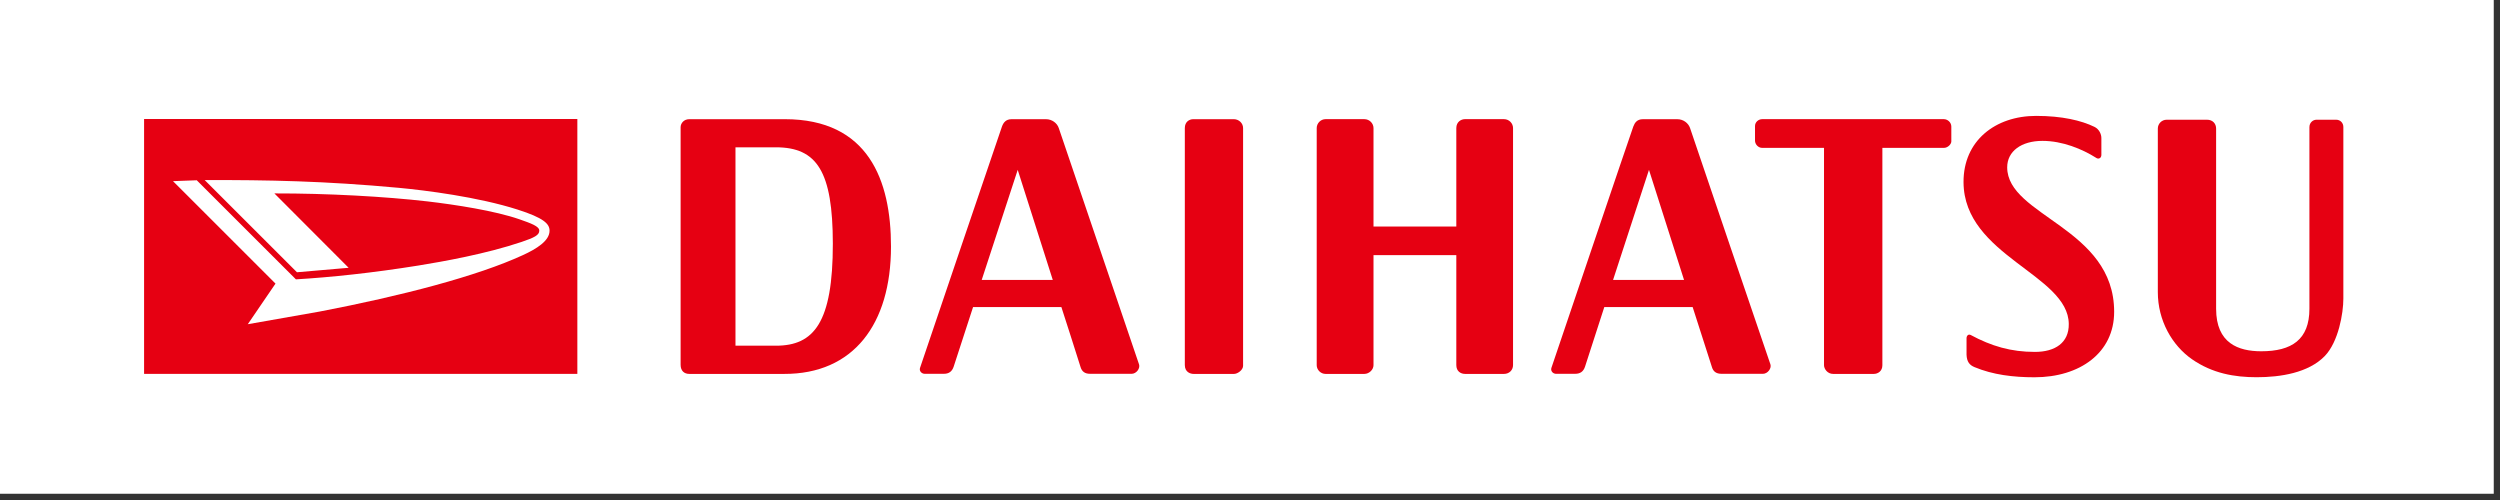
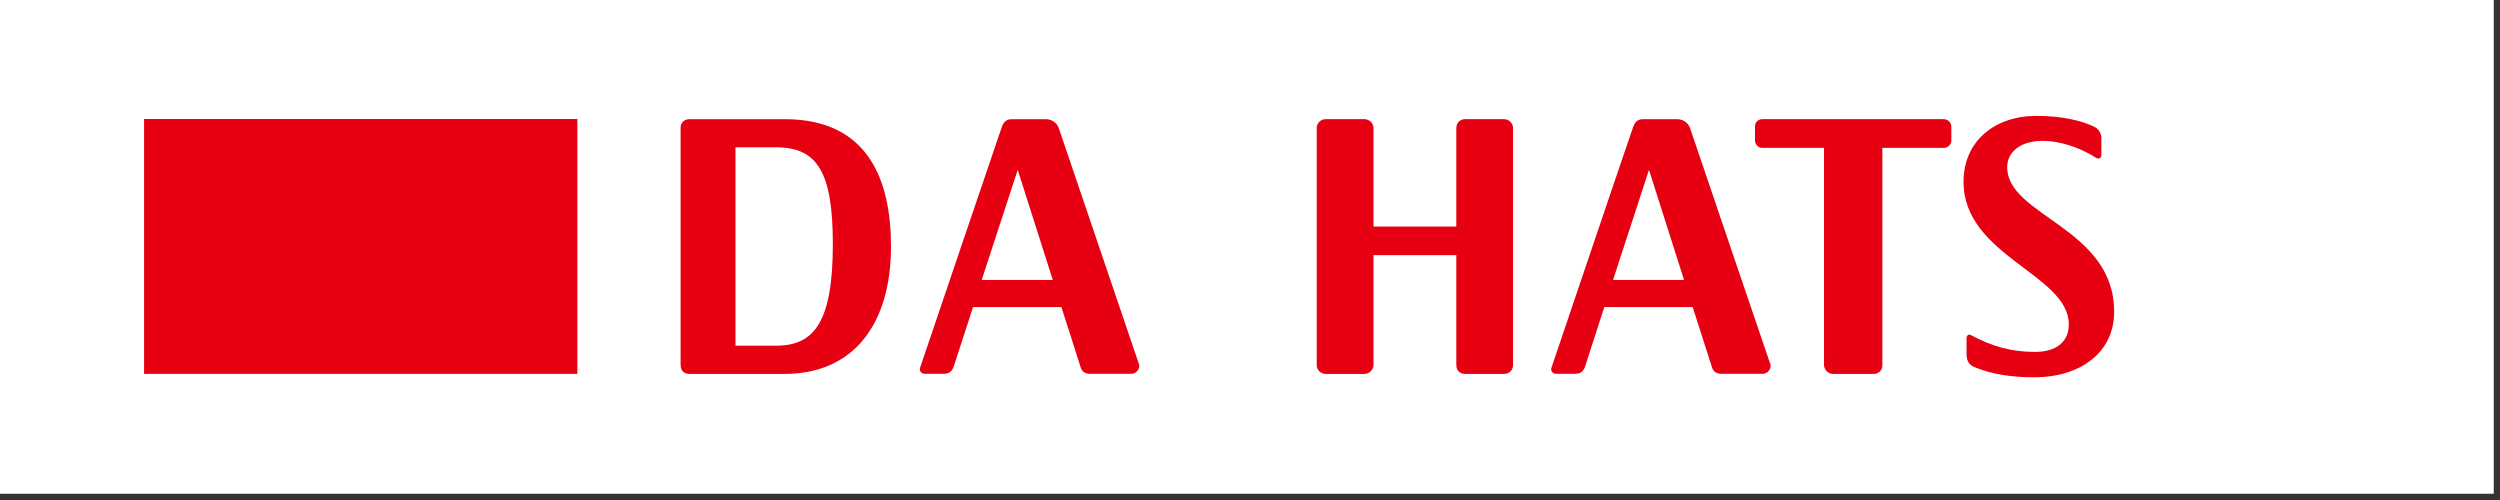
<svg xmlns="http://www.w3.org/2000/svg" version="1.1" id="レイヤー_1" x="0px" y="0px" width="200px" height="40px" viewBox="0 0 200 40" enable-background="new 0 0 200 40" xml:space="preserve">
  <rect x="0" y="0" width="200" height="40" fill="#333333" stroke="none" />
  <rect x="-0.5" y="-0.5" fill="#FFFFFF" width="200" height="40" />
-   <path fill="#E60012" d="M184.754,10.162c0-0.343,0.275-0.584,0.564-0.584h1.574c0.332,0,0.576,0.253,0.576,0.584v13.734  c0,1.161-0.389,3.445-1.482,4.583c-1.309,1.354-3.557,1.699-5.453,1.699c-1.764,0-3.543-0.302-5.184-1.446  c-1.578-1.105-2.723-3.084-2.723-5.361V10.287c0-0.394,0.318-0.709,0.709-0.709h3.229c0.445,0,0.725,0.306,0.725,0.709v14.416  c0,2.763,1.781,3.399,3.609,3.399c2.438,0,3.855-0.932,3.855-3.399V10.162z" />
  <path fill="#E60012" d="M109.146,29.913h-3.1c-0.395,0-0.709-0.335-0.709-0.695V10.244c0-0.382,0.318-0.712,0.709-0.712h3.1  c0.42,0,0.734,0.343,0.734,0.712v7.876h6.625v-7.876c0-0.5,0.393-0.712,0.688-0.712h3.125c0.412,0,0.725,0.336,0.725,0.712v18.961  c0,0.405-0.305,0.708-0.725,0.708h-3.104c-0.359,0-0.709-0.21-0.709-0.708v-8.793h-6.625v8.806  C109.881,29.568,109.537,29.913,109.146,29.913" />
  <path fill="#E60012" d="M149.904,29.913h-3.254c-0.453,0-0.729-0.404-0.729-0.695V11.831h-4.936c-0.348,0-0.584-0.308-0.584-0.578  v-1.17c0-0.305,0.264-0.551,0.584-0.551h14.521c0.301,0,0.6,0.256,0.6,0.596v1.189c0,0.206-0.27,0.514-0.6,0.514h-4.916v17.387  C150.592,29.696,150.225,29.913,149.904,29.913" />
  <path fill="#E60012" d="M81.417,13.589l2.805,8.805h-5.685L81.417,13.589z M91.126,29.159c-0.183-0.516-6.32-18.6-6.424-18.913  c-0.134-0.407-0.554-0.709-1.012-0.709h-2.777c-0.441,0.003-0.64,0.27-0.756,0.587c-0.151,0.397-6.454,19.016-6.556,19.311  c-0.077,0.235,0.114,0.472,0.396,0.472c0.147,0,1.28-0.003,1.52-0.003c0.376,0,0.642-0.168,0.775-0.567  c0.268-0.84,1.553-4.771,1.553-4.771h7.065c0,0,1.44,4.462,1.538,4.811c0.11,0.353,0.35,0.527,0.752,0.527  c0.336,0,3.104,0.003,3.315,0.003C90.927,29.906,91.223,29.458,91.126,29.159" />
  <path fill="#E60012" d="M131.918,13.589l2.805,8.805h-5.678L131.918,13.589z M141.637,29.159c-0.191-0.516-6.326-18.6-6.432-18.913  c-0.137-0.407-0.551-0.709-1.01-0.709h-2.775c-0.447,0.003-0.637,0.27-0.756,0.587c-0.154,0.397-6.451,19.016-6.553,19.311  c-0.076,0.235,0.111,0.472,0.389,0.472c0.154,0,1.291-0.003,1.52-0.003c0.381,0,0.65-0.168,0.781-0.567  c0.27-0.84,1.543-4.771,1.543-4.771h7.068c0,0,1.441,4.462,1.545,4.811c0.105,0.353,0.355,0.527,0.756,0.527  c0.334,0,3.098,0.003,3.311,0.003C141.426,29.906,141.732,29.458,141.637,29.159" />
  <path fill="#E60012" d="M58.838,11.784h3.23c3.302,0,4.552,1.946,4.559,7.707c0.003,6.331-1.516,8.165-4.553,8.165h-3.236V11.784z   M54.449,29.182c0,0.495,0.295,0.731,0.698,0.731h7.589c5.523,0.016,8.543-3.96,8.543-10.188c0-5.312-1.816-10.19-8.498-10.19  h-7.634c-0.441,0-0.698,0.329-0.698,0.645V29.182z" />
-   <path fill="#E60012" d="M99.447,29.264c0,0.337-0.439,0.649-0.724,0.649h-3.231c-0.255,0-0.706-0.135-0.706-0.711V10.246  c0-0.501,0.356-0.712,0.683-0.712h3.232c0.399,0,0.746,0.309,0.746,0.712V29.264z" />
  <path fill="#E60012" d="M168.109,12.418c-0.025,0.278-0.26,0.313-0.402,0.218c-1.137-0.722-2.717-1.366-4.312-1.366  c-1.686,0-2.82,0.83-2.82,2.116c0,3.907,8.562,4.824,8.557,11.561c0,3.274-2.736,5.235-6.375,5.235c-1.697,0-3.33-0.2-4.795-0.812  c-0.4-0.164-0.615-0.427-0.639-0.991v-1.352c0.029-0.246,0.207-0.292,0.318-0.236c1.68,0.905,3.234,1.361,5.154,1.361  c1.613,0,2.727-0.731,2.707-2.237c-0.033-3.96-8.387-5.443-8.42-11.336c-0.02-3.315,2.539-5.308,5.805-5.308  c2.076,0,3.621,0.368,4.662,0.874c0.381,0.18,0.57,0.594,0.561,0.92V12.418z" />
  <rect x="11.527" y="9.521" fill="#E60012" width="34.661" height="20.389" />
-   <path fill="#FFFFFF" d="M27.891,21.423l-5.94-5.95c4.253-0.007,8.821,0.246,12.242,0.638c2.241,0.263,5.408,0.75,7.374,1.436  c0.92,0.323,1.576,0.555,1.576,0.904c0.003,0.359-0.4,0.558-1.416,0.903c-2.851,0.96-6.265,1.565-8.261,1.889  c-3.678,0.591-7.034,0.941-9.793,1.105c-0.574-0.577-7.932-7.927-7.932-7.927l-1.901,0.07l8.2,8.197l-2.218,3.249  c0,0,5.329-0.933,5.738-1.011c6.625-1.27,12.626-2.838,16.281-4.521c1.062-0.487,2.133-1.139,2.123-1.955  c0-0.548-0.48-1.022-2.556-1.684c-3.165-1.012-7.383-1.542-9.499-1.74c-5.939-0.548-10.424-0.632-15.534-0.622  c0.682,0.683,7.382,7.376,7.382,7.376L27.891,21.423z" />
</svg>